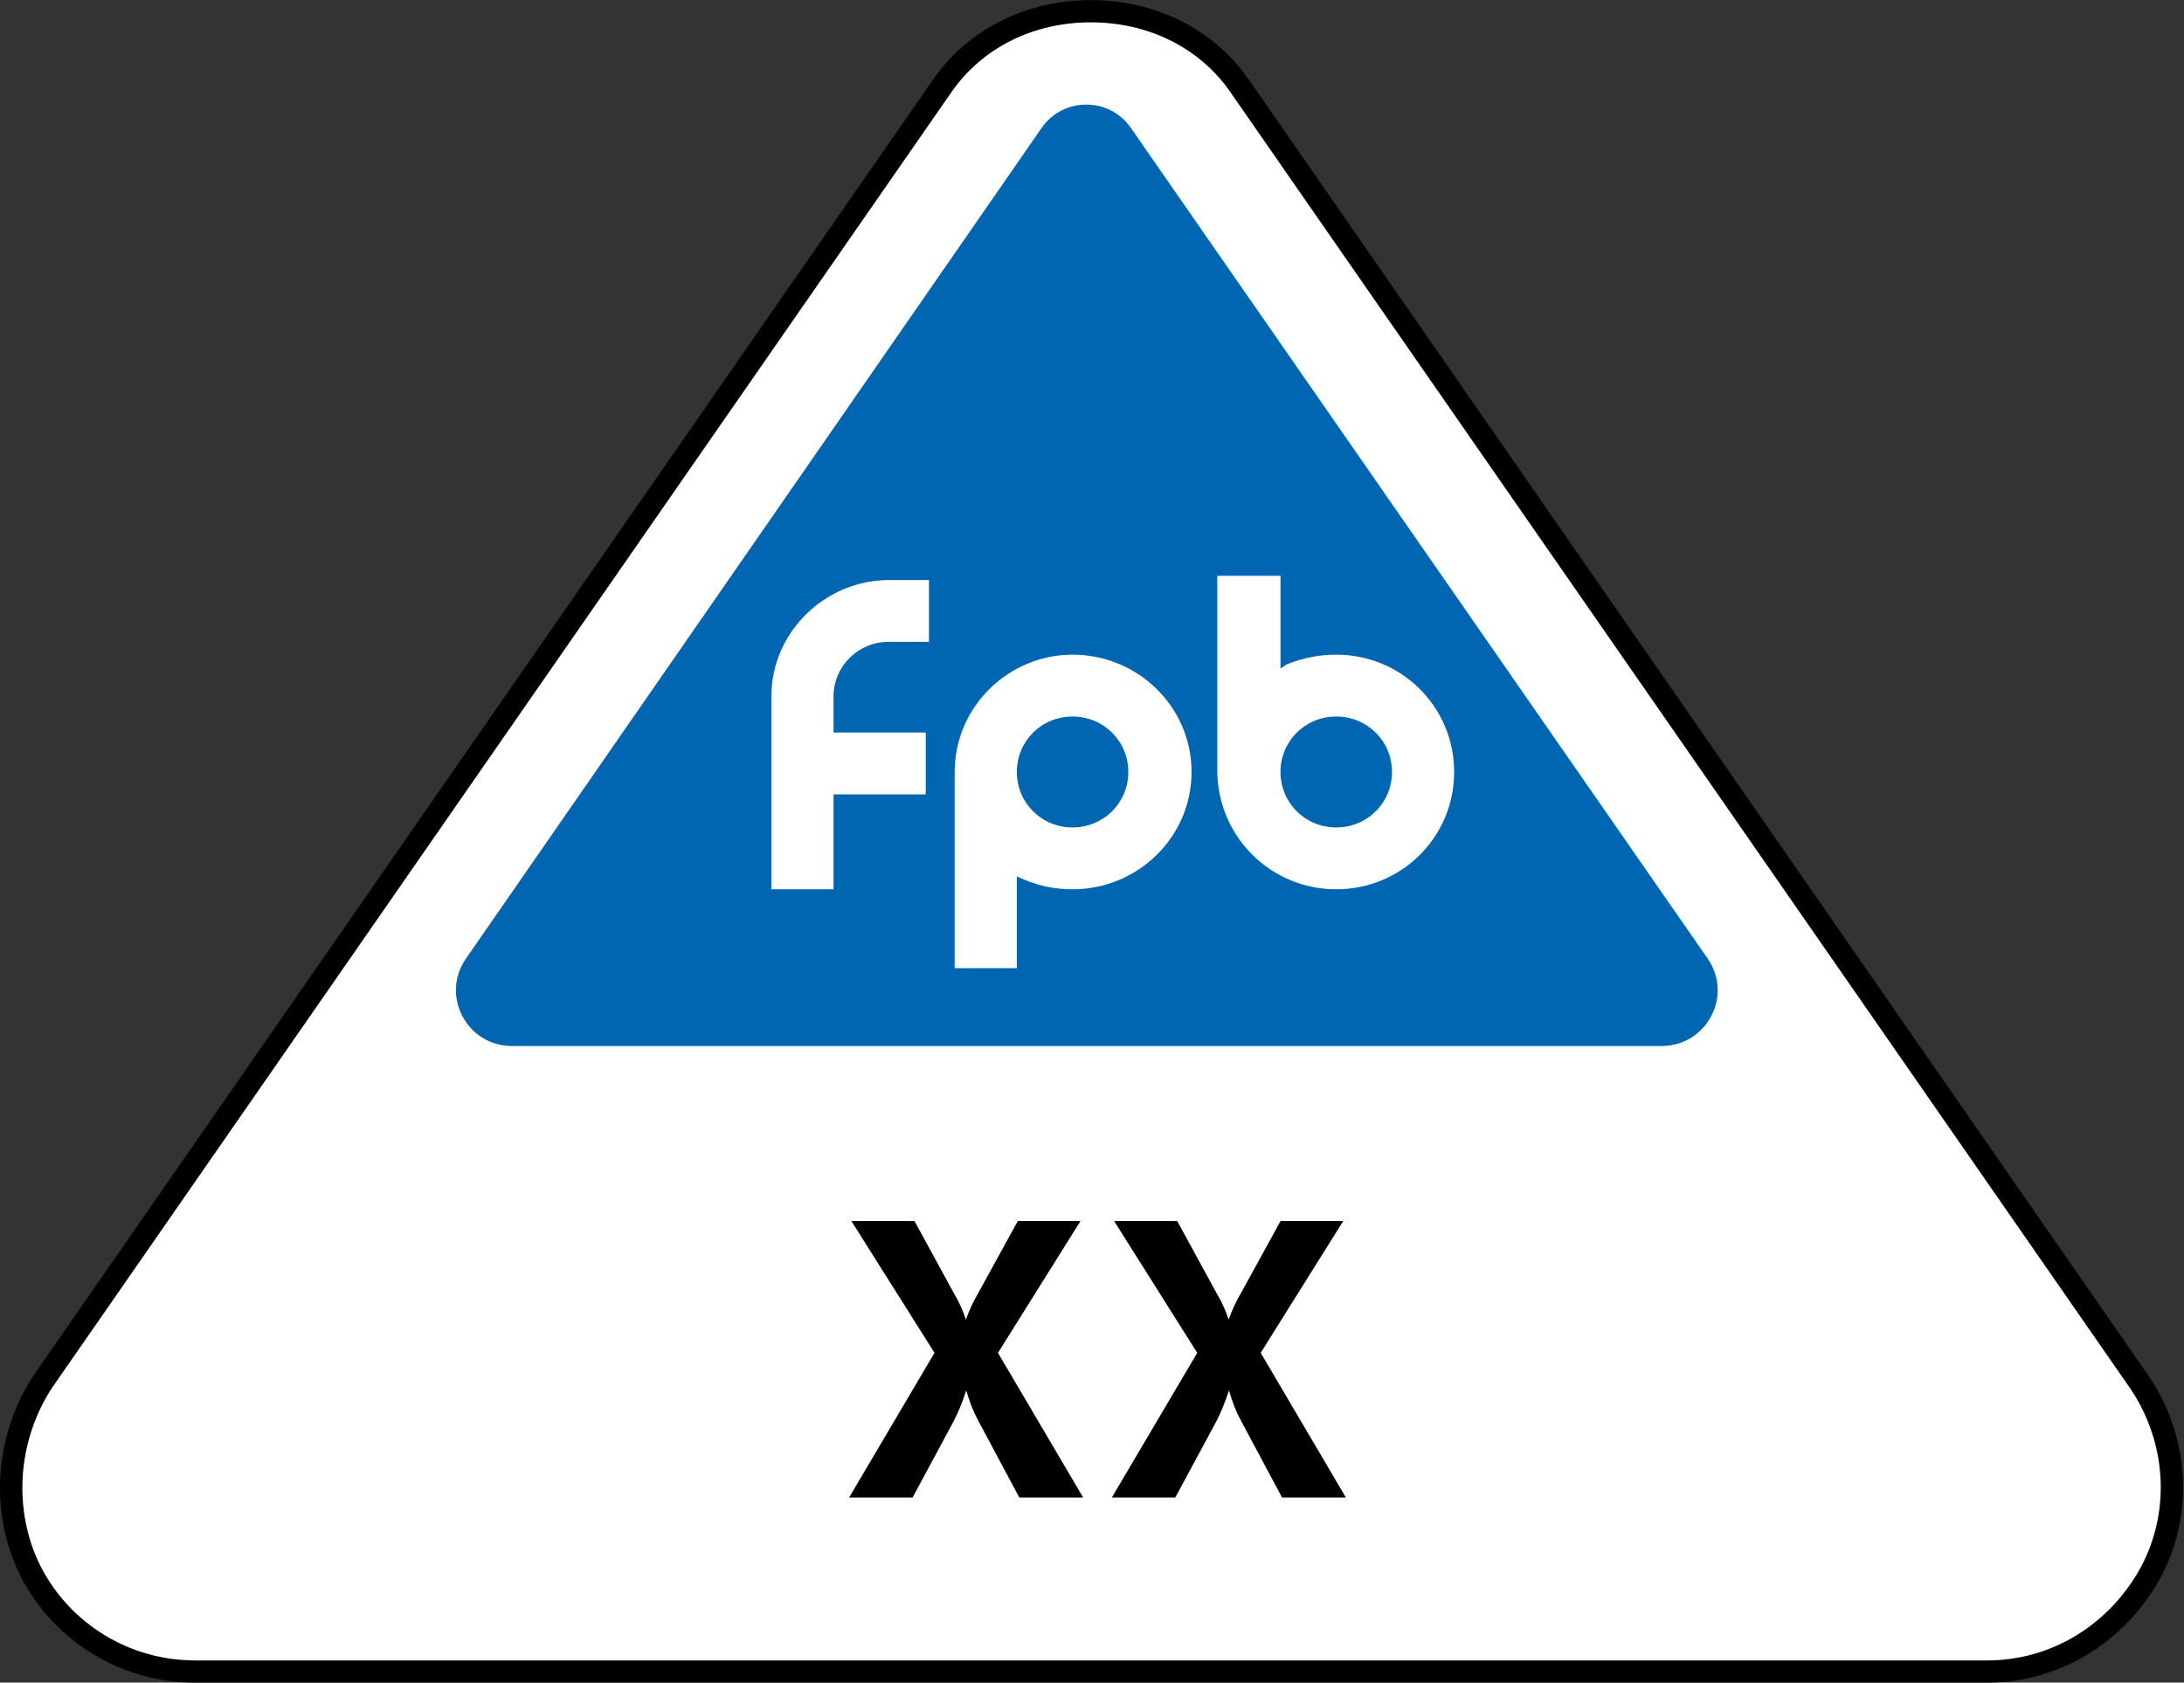
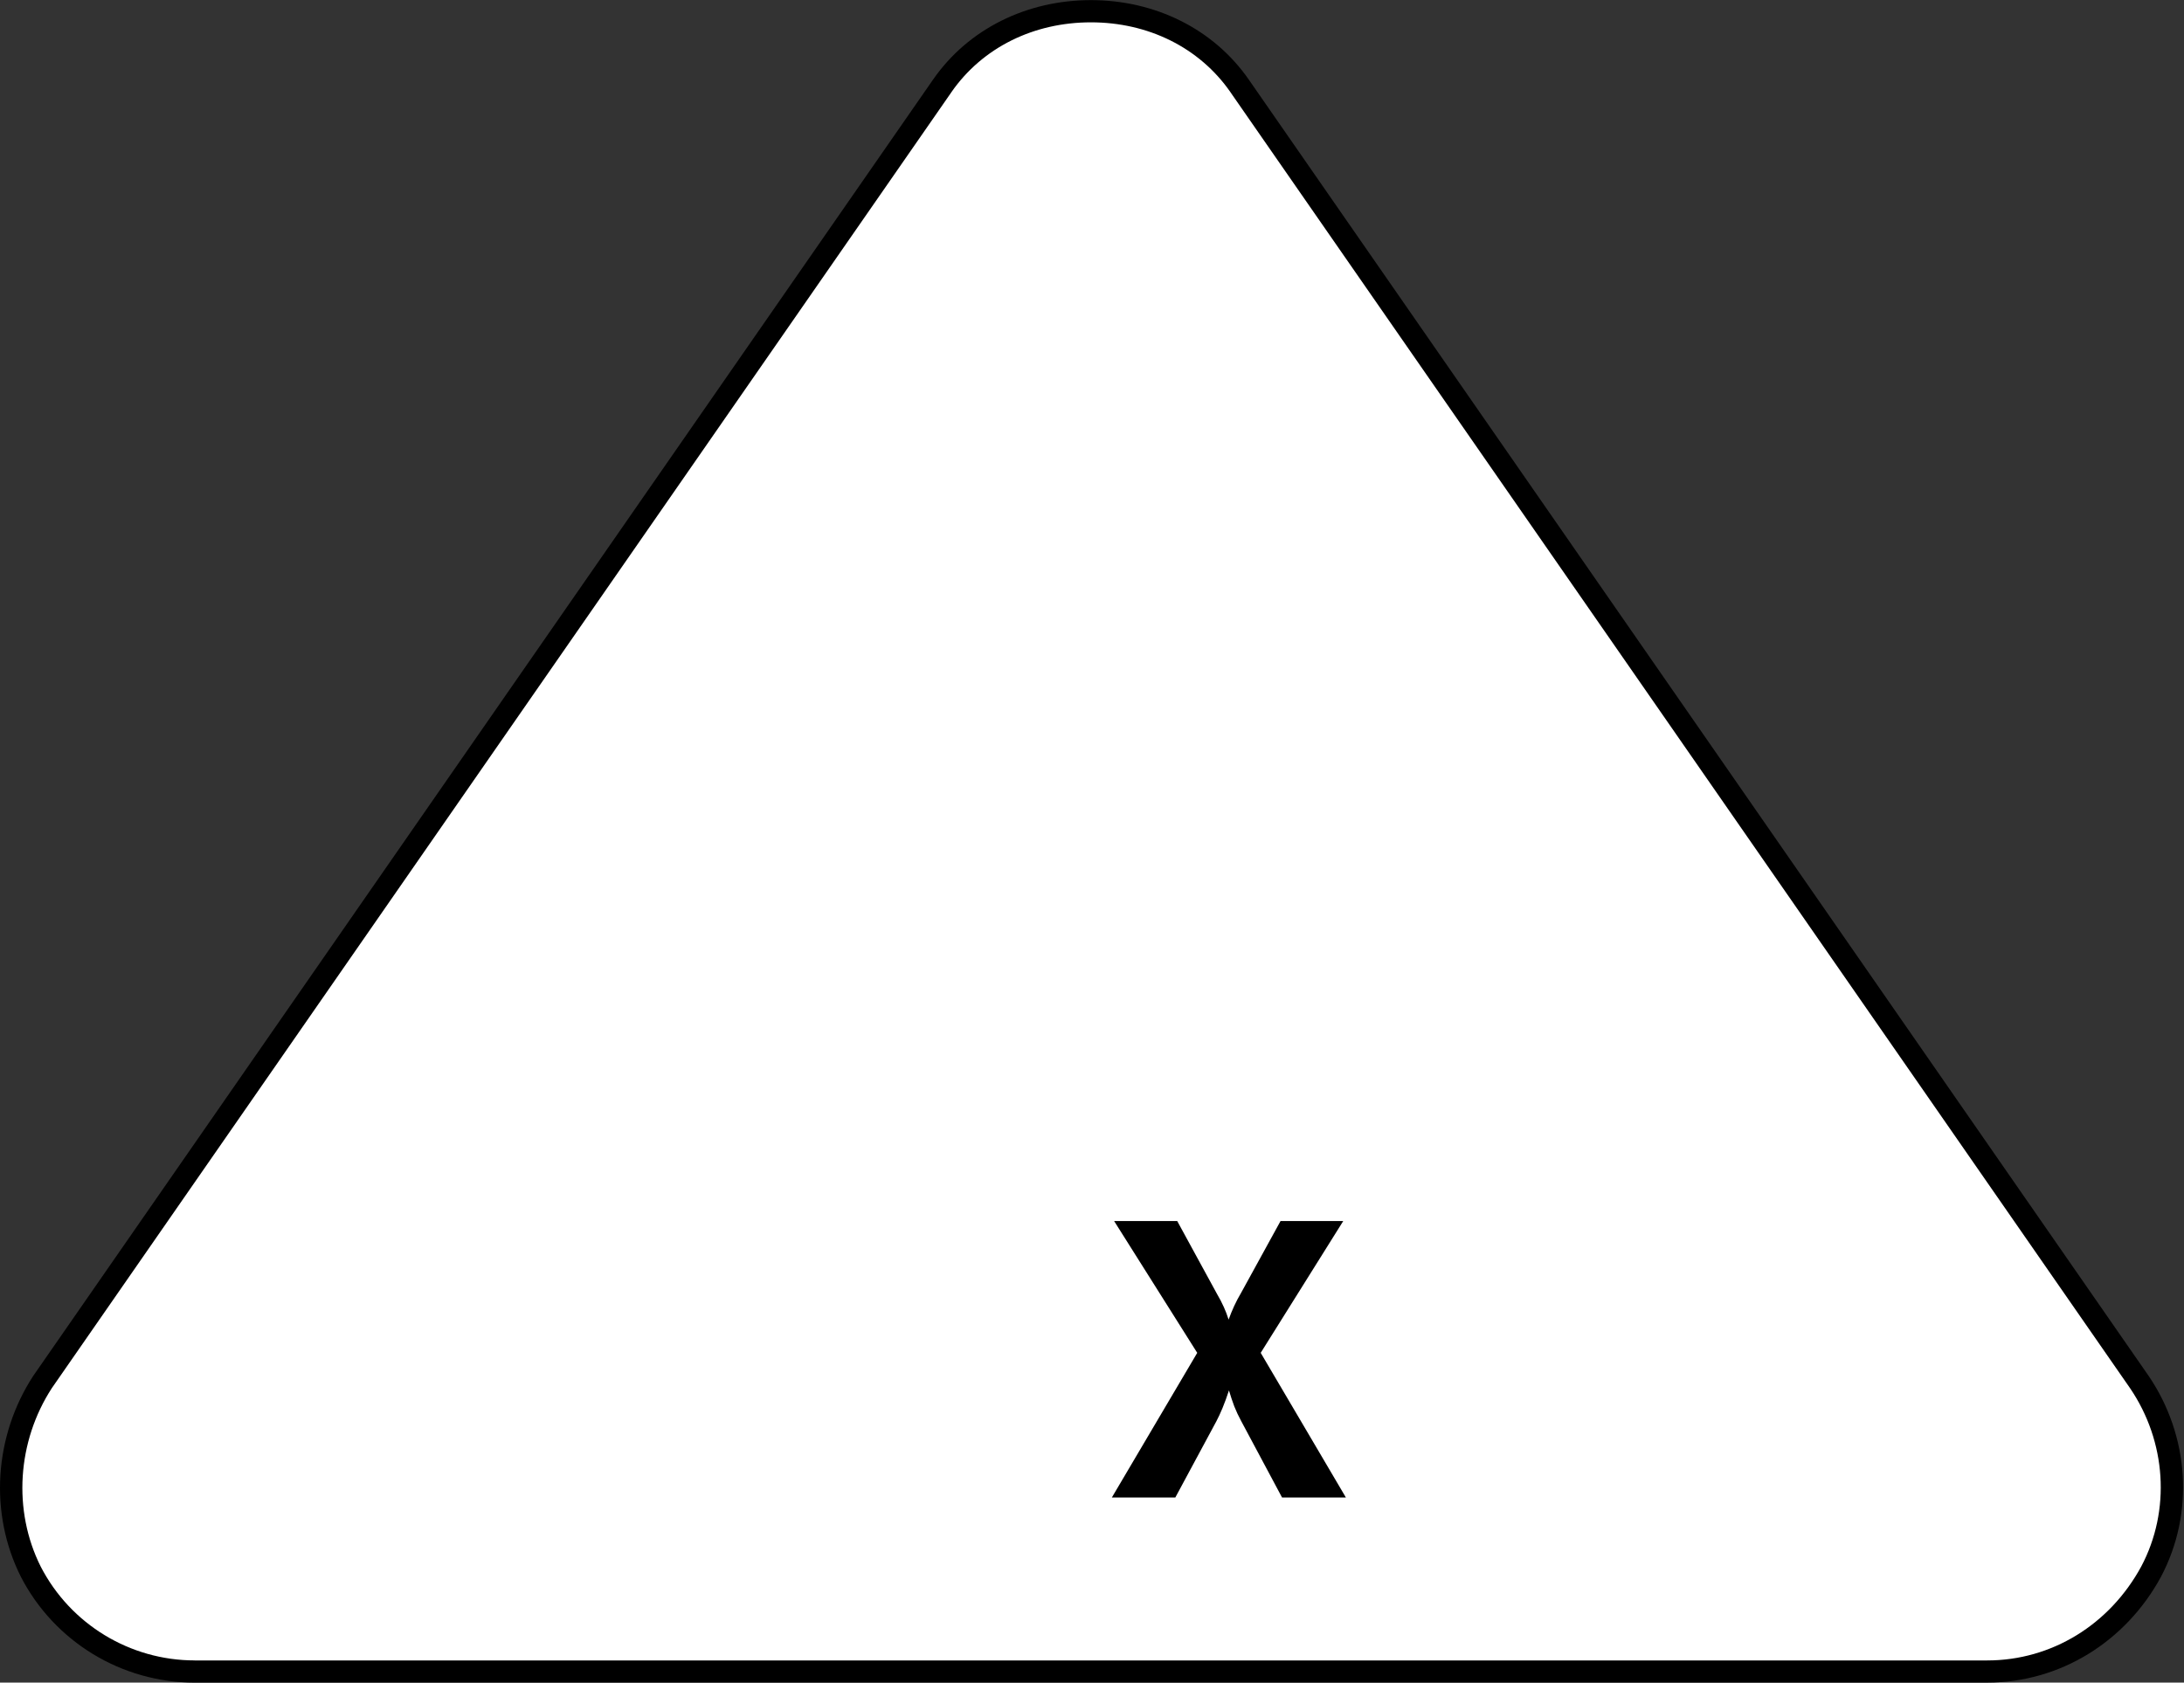
<svg xmlns="http://www.w3.org/2000/svg" xmlns:ns1="http://sodipodi.sourceforge.net/DTD/sodipodi-0.dtd" xmlns:ns2="http://www.inkscape.org/namespaces/inkscape" version="1.1" id="svg1" width="99.753" height="76.872" viewBox="0 0 99.753 76.872" ns1:docname="FPB - XX - 2024.svg" ns2:version="1.4 (e7c3feb100, 2024-10-09)">
  <rect x="0" y="0" width="99.753" height="76.872" fill="#333333" stroke="none" />
  <defs id="defs1" />
  <ns1:namedview id="namedview1" pagecolor="#ffffff" bordercolor="#000000" borderopacity="0.25" ns2:showpageshadow="2" ns2:pageopacity="0.0" ns2:pagecheckerboard="0" ns2:deskcolor="#d1d1d1" ns2:zoom="6.1140684" ns2:cx="49.803172" ns2:cy="38.435946" ns2:window-width="1280" ns2:window-height="730" ns2:window-x="0" ns2:window-y="0" ns2:window-maximized="1" ns2:current-layer="g157">
    <ns2:page x="0" y="1.2993654e-15" width="99.753" height="76.872" id="page1" margin="0" bleed="0" />
  </ns1:namedview>
  <g id="g157" ns2:label="2" transform="translate(-1375.83,-33.095)" ns2:groupmode="layer">
    <g id="g159">
      <g id="g169" clip-path="none">
        <g id="path165" clip-path="none" transform="matrix(1.018,7.5041096e-7,-1.2054435e-7,-1.013,1376.32,109.44)">
          <path d="m 48.464,74.86 c -2.701,0 -5.176,-1.2 -6.676,-3.376 L 1.425,13.034 C -0.225,10.483 -0.451,7.183 0.9,4.482 2.325,1.706 5.176,-0.019 8.252,-0.019 l 80.426,5.957e-5 c 3.076,2.28e-6 5.85,1.726 7.351,4.502 1.425,2.701 1.201,6.001 -0.524,8.552 L 55.142,71.484 c -1.5,2.176 -3.977,3.376 -6.678,3.376 z" style="baseline-shift:baseline;display:inline;overflow:visible;vector-effect:none;fill:#ffffff;enable-background:accumulate;stop-color:#000000;stop-opacity:1" id="path5" />
          <path d="m 8.252,-0.52 c -3.263,0 -6.286,1.831 -7.797,4.773 v 0.002 l -0.002,0.002 C -0.98,7.125 -0.74,10.608 1.006,13.307 l 0.004,0.006 40.367,58.455 c 1.597,2.317 4.239,3.592 7.088,3.592 2.849,0 5.491,-1.275 7.088,-3.592 l 40.365,-58.451 0.002,-0.002 c 1.826,-2.7 2.066,-6.197 0.553,-9.066 l -0.002,-0.002 v -0.002 c -1.582,-2.927 -4.53,-4.764 -7.793,-4.764 z m 0,1 H 88.678 c 2.889,0 5.493,1.613 6.912,4.238 1.334,2.532 1.123,5.636 -0.5,8.037 l -40.359,58.443 v 0.002 c -1.403,2.035 -3.713,3.158 -6.266,3.158 -2.553,0 -4.863,-1.123 -6.266,-3.158 v -0.002 L 1.846,12.764 c -1.554,-2.401 -1.765,-5.518 -0.5,-8.053 1.34,-2.61 4.017,-4.23 6.906,-4.23 z" id="path3" style="fill:#000000" />
        </g>
        <g id="g1" transform="matrix(0.641,0,0,0.641,511.609,13.595)">
-           <path d="m 1425.641,37.876 c -1.203,-10e-7 -2.408,0.55 -3.172,1.652 l -41.029,59.215 c -1.834,2.66 0.076,6.232 3.285,6.232 h 81.906 c 3.209,0 5.12,-3.572 3.287,-6.232 L 1428.811,39.528 c -0.764,-1.102 -1.966,-1.652 -3.17,-1.652 z" style="baseline-shift:baseline;display:inline;overflow:visible;vector-effect:none;fill:#0066b2;enable-background:accumulate;stop-color:#000000;stop-opacity:1" id="path1" />
          <path d="m 47.49,27.591 v 0 c -2.176,0 -3.901,-1.725 -3.901,-3.901 0,-2.176 1.725,-3.902 3.901,-3.902 2.175,0 3.901,1.726 3.901,3.902 0,2.176 -1.726,3.901 -3.901,3.901 z M 39.237,9.884 v 0 13.806 c 0,4.576 3.751,8.253 8.253,8.253 4.576,0 8.327,-3.677 8.327,-8.253 0,-4.577 -3.751,-8.254 -8.327,-8.254 -1.201,0 -2.326,0.225 -3.376,0.676 l -0.525,0.225 V 9.884 Z" style="fill:#ffffff;fill-opacity:1;fill-rule:nonzero;stroke:none" transform="matrix(1.018,7.5041096e-7,-1.2054435e-7,-1.013,1376.32,109.44)" clip-path="none" id="path167" />
-           <path d="m 65.945,27.591 v 0 c -2.175,0 -3.901,-1.725 -3.901,-3.901 0,-2.176 1.726,-3.902 3.901,-3.902 2.176,0 3.902,1.726 3.902,3.902 0,2.176 -1.726,3.901 -3.902,3.901 z m 0,-12.155 v 0 c -4.576,0 -8.252,3.677 -8.327,8.254 v 13.805 h 4.426 v -6.527 l 0.45,0.3 c 1.126,0.45 2.251,0.675 3.451,0.675 4.577,0 8.253,-3.677 8.253,-8.253 0,-4.577 -3.676,-8.254 -8.253,-8.254 z" style="fill:#ffffff;fill-opacity:1;fill-rule:nonzero;stroke:none" transform="matrix(1.018,7.5041096e-7,-1.2054435e-7,-1.013,1376.32,109.44)" clip-path="none" id="path168" />
-           <path d="m 30.76,26.466 v 0 h 6.452 V 22.114 H 30.76 v -6.678 h -4.352 v 13.581 c 0,4.502 3.751,8.178 8.253,8.178 h 2.776 v -4.352 h -2.851 c -2.101,0 -3.826,-1.725 -3.826,-3.826 z" style="fill:#ffffff;fill-opacity:1;fill-rule:nonzero;stroke:none" transform="matrix(1.018,7.5041096e-7,-1.2054435e-7,-1.013,1376.32,109.44)" clip-path="none" id="path169" />
+           <path d="m 65.945,27.591 v 0 c -2.175,0 -3.901,-1.725 -3.901,-3.901 0,-2.176 1.726,-3.902 3.901,-3.902 2.176,0 3.902,1.726 3.902,3.902 0,2.176 -1.726,3.901 -3.902,3.901 z m 0,-12.155 v 0 c -4.576,0 -8.252,3.677 -8.327,8.254 v 13.805 h 4.426 l 0.45,0.3 c 1.126,0.45 2.251,0.675 3.451,0.675 4.577,0 8.253,-3.677 8.253,-8.253 0,-4.577 -3.676,-8.254 -8.253,-8.254 z" style="fill:#ffffff;fill-opacity:1;fill-rule:nonzero;stroke:none" transform="matrix(1.018,7.5041096e-7,-1.2054435e-7,-1.013,1376.32,109.44)" clip-path="none" id="path168" />
        </g>
      </g>
    </g>
-     <path style="font-weight:bold;font-size:46.706px;font-family:'Futura Hv BT';-inkscape-font-specification:'Futura Hv BT Bold';fill-rule:evenodd;stroke-width:0.049" d="m 1419.402,92.184 q 0.207,0.354 0.328,0.63 0.121,0.267 0.216,0.569 0.112,-0.311 0.25,-0.613 0.138,-0.302 0.336,-0.638 l 1.786,-3.253 h 2.864 l -3.77,6.022 3.891,6.609 h -2.916 l -1.872,-3.503 q -0.173,-0.319 -0.311,-0.664 -0.129,-0.345 -0.242,-0.725 -0.147,0.449 -0.293,0.802 -0.147,0.354 -0.285,0.613 l -1.872,3.477 h -2.899 l 3.9,-6.609 -3.796,-6.022 h 2.882 z" id="text1" />
    <path style="font-weight:bold;font-size:46.706px;font-family:'Futura Hv BT';-inkscape-font-specification:'Futura Hv BT Bold';fill-rule:evenodd;stroke-width:0.049" d="m 1431.402,92.184 q 0.207,0.354 0.328,0.63 0.121,0.267 0.216,0.569 0.112,-0.311 0.25,-0.613 0.138,-0.302 0.336,-0.638 l 1.786,-3.253 h 2.864 l -3.77,6.022 3.891,6.609 h -2.916 l -1.872,-3.503 q -0.173,-0.319 -0.311,-0.664 -0.129,-0.345 -0.242,-0.725 -0.147,0.449 -0.293,0.802 -0.147,0.354 -0.285,0.613 l -1.872,3.477 h -2.899 l 3.9,-6.609 -3.796,-6.022 h 2.882 z" id="path2" />
  </g>
</svg>